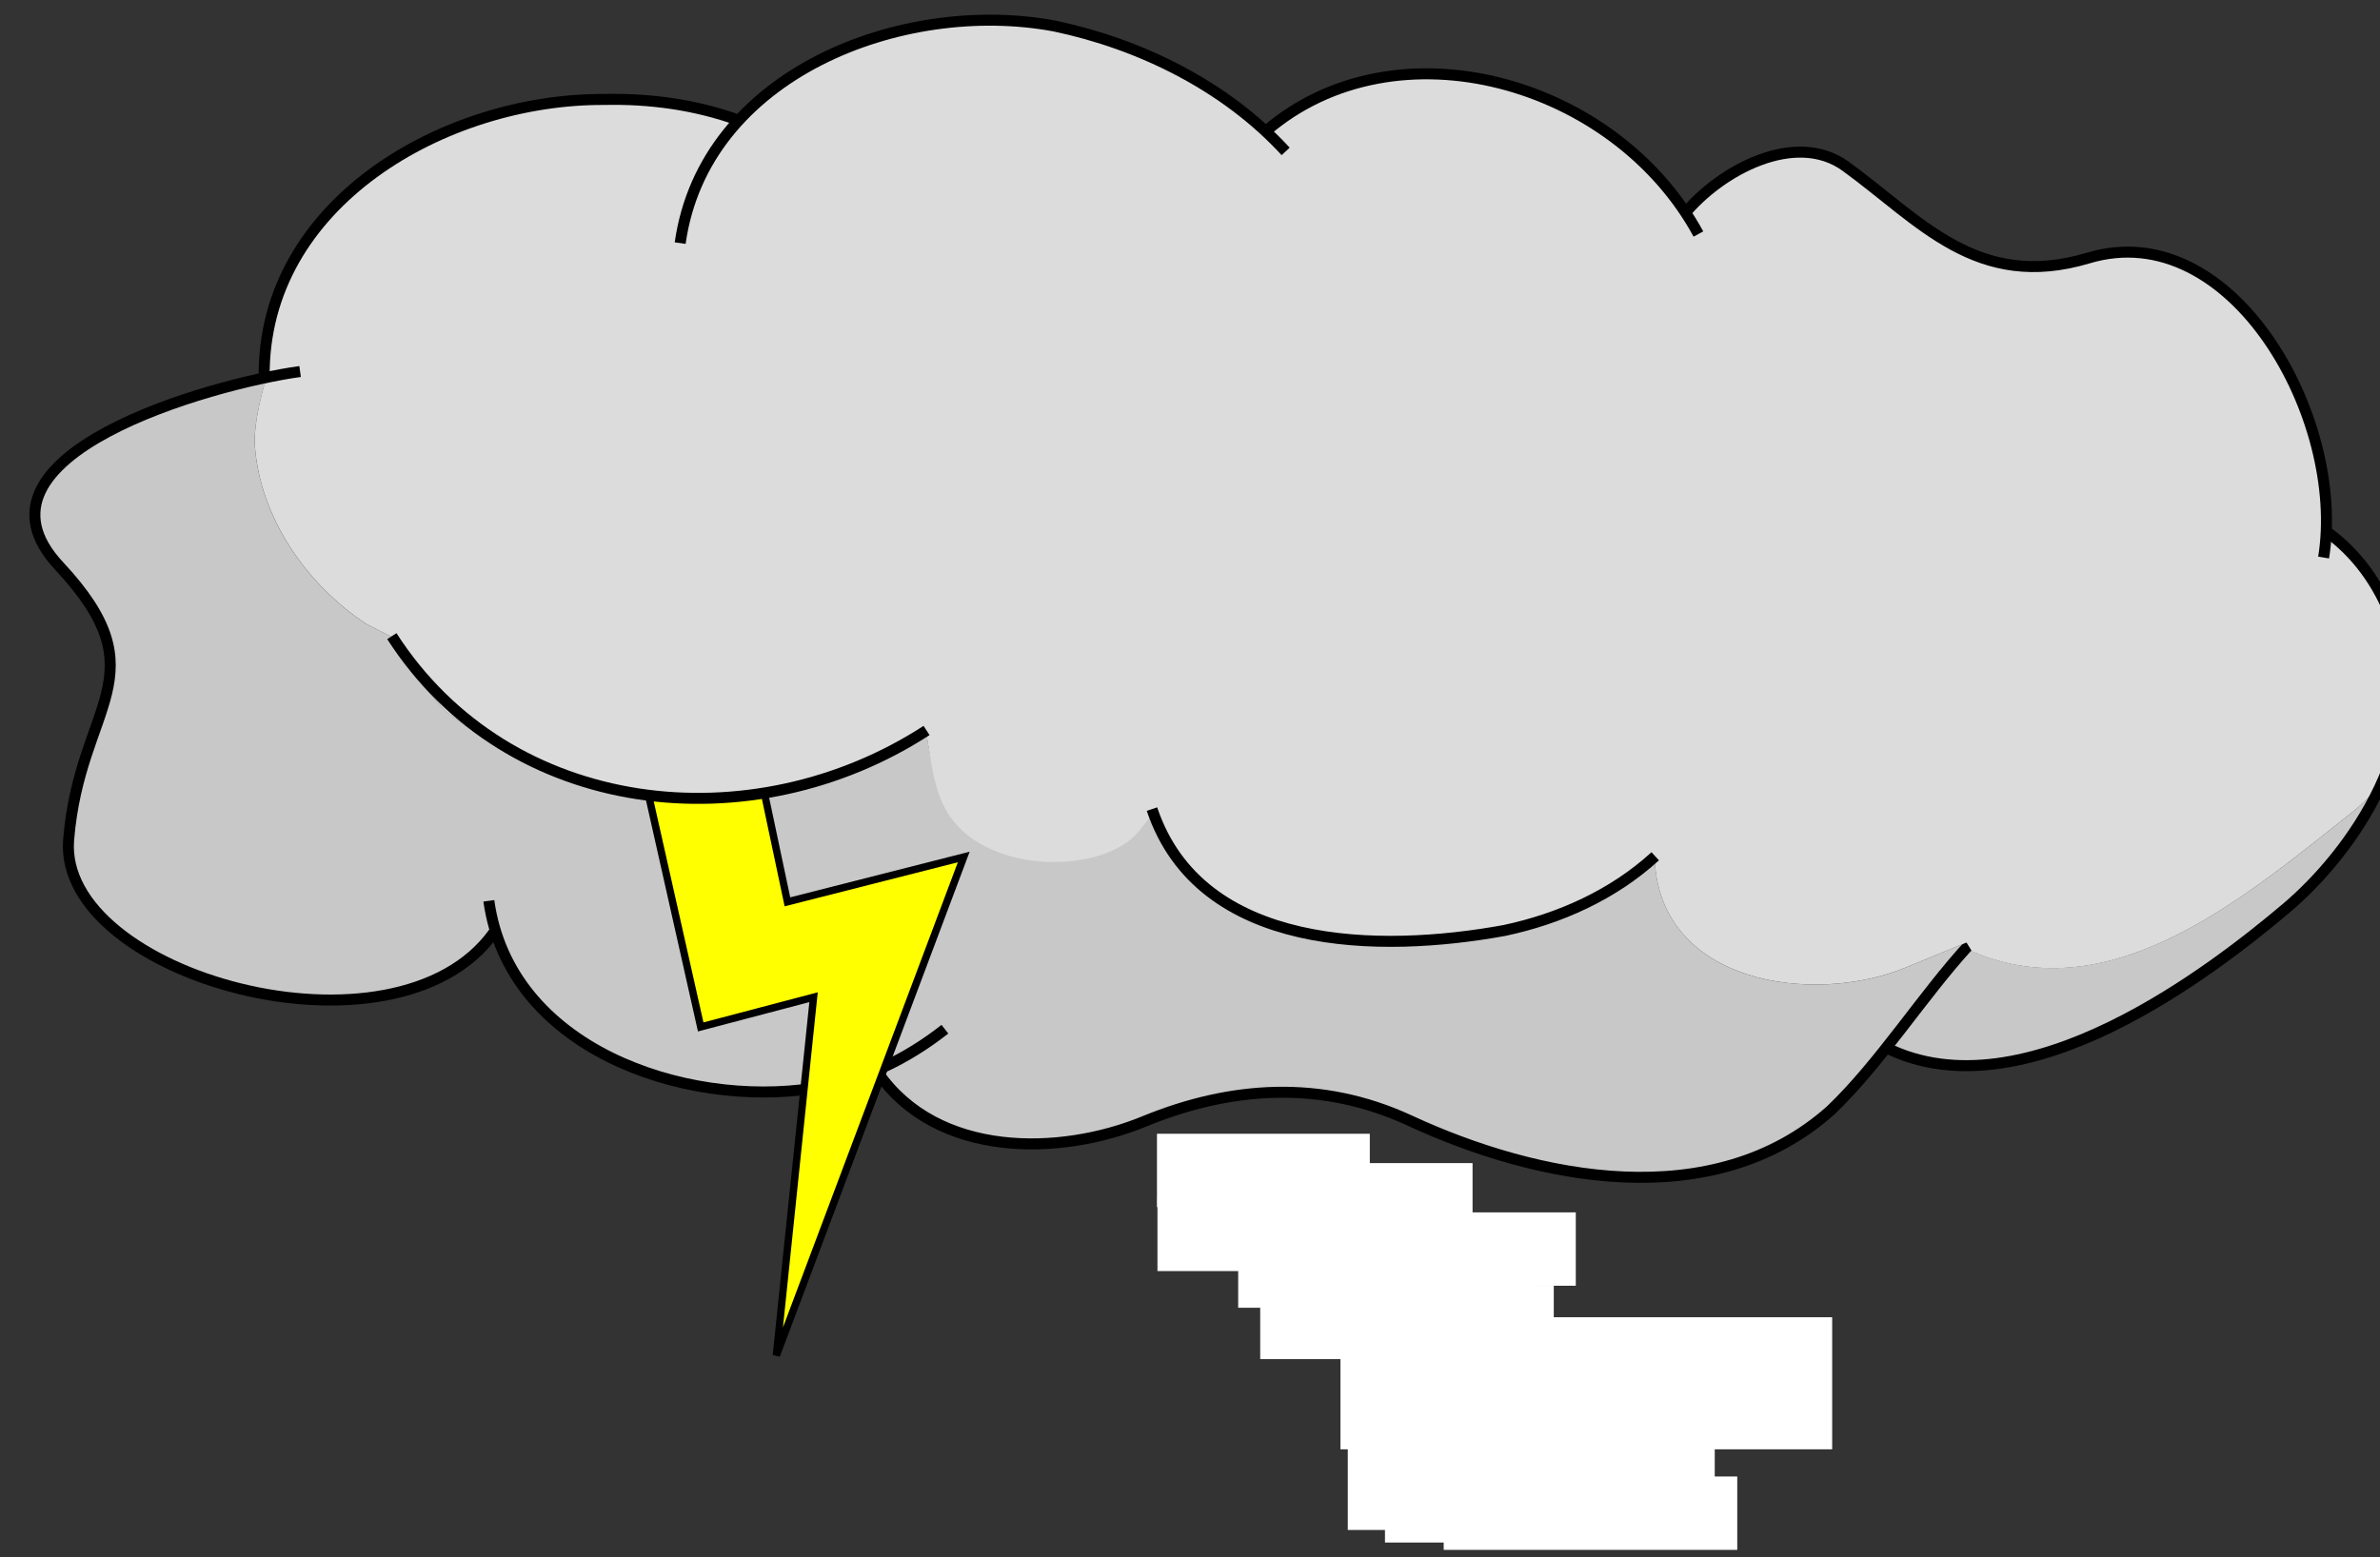
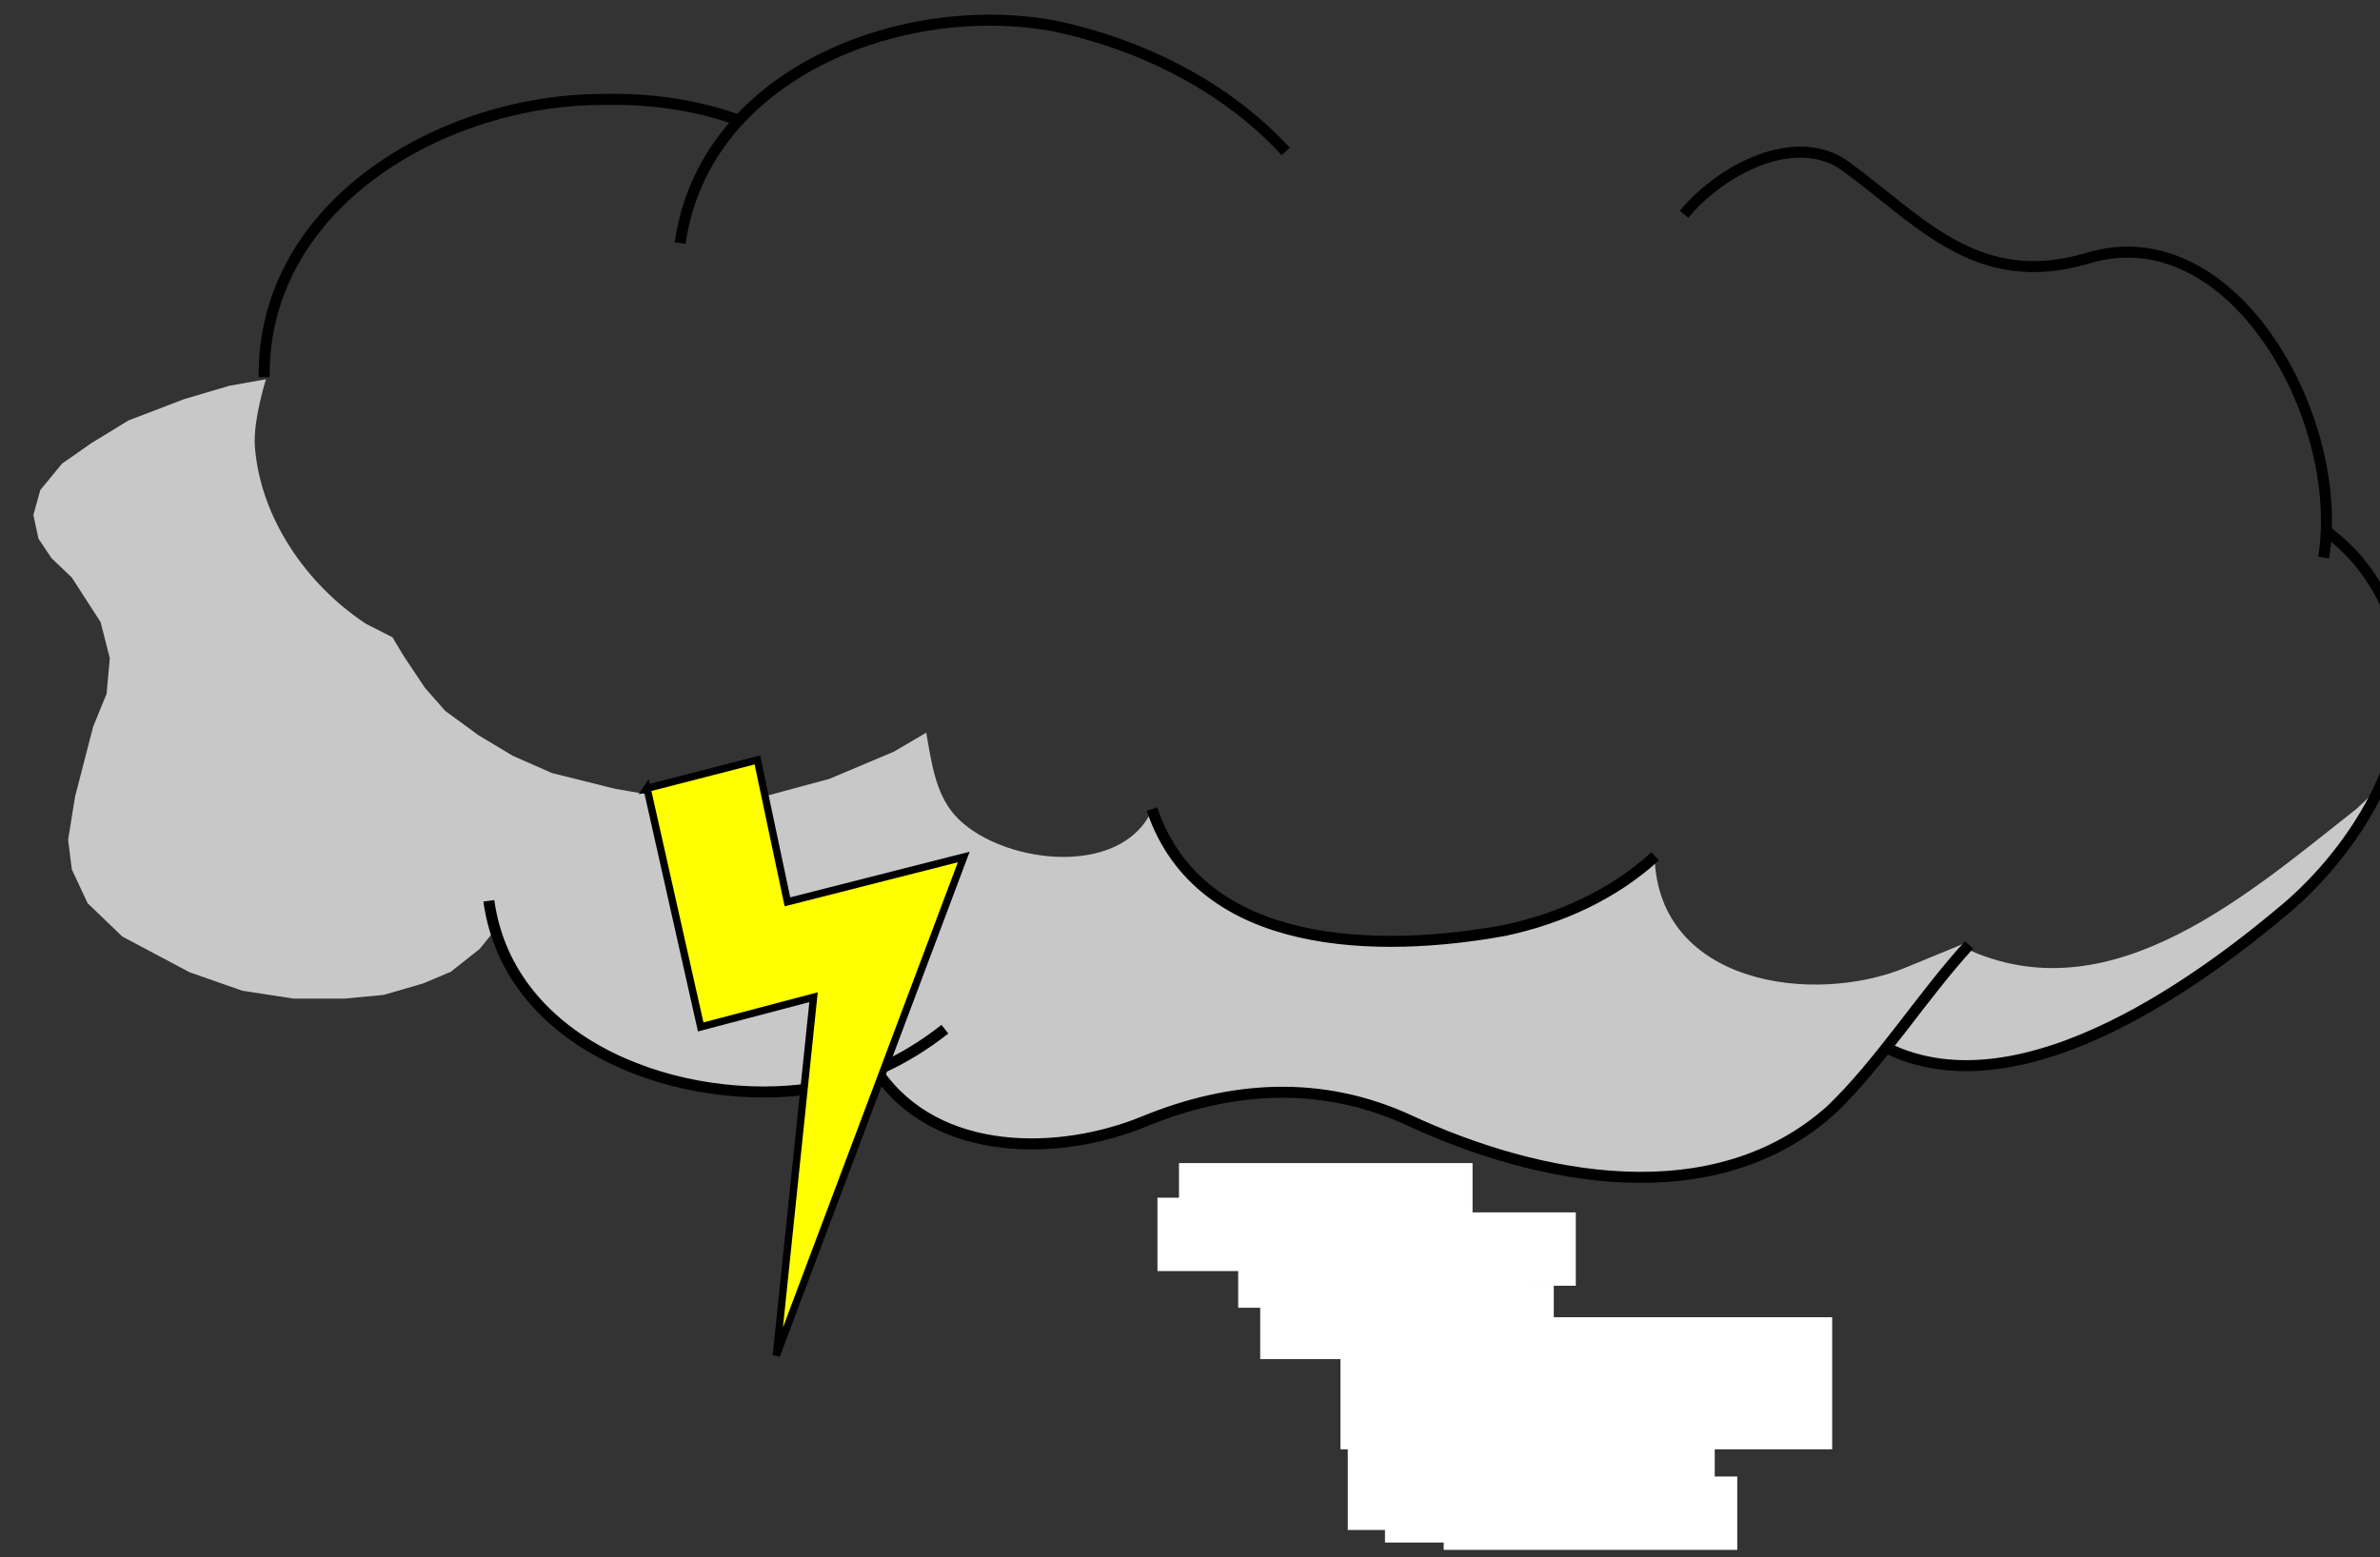
<svg xmlns="http://www.w3.org/2000/svg" width="324.289" height="212.257">
  <rect width="100%" height="100%" fill="#333333" stroke="none" />
  <g>
    <title>Layer 1</title>
    <g id="layer1">
      <g id="g3843">
        <path fill="#c8c8c8" d="m36.238,51.693c0,0 -1.747,5.539 -1.515,9.091c0.72,9.803 7.05,18.908 15.152,24.244l3.599,1.831l1.515,2.525l2.904,4.356l2.778,3.157l4.483,3.283l4.735,2.841l5.303,2.336l8.586,2.147l4.735,0.821l8.144,0.253l8.081,-0.189l8.255,-2.226l8.791,-3.709l4.419,-2.589c0.695,3.861 1.208,8.122 3.794,11.127c5.689,6.61 22.688,9.048 27.009,-0.67l2.812,6.161l4.375,4.598l5.714,3.482l5.357,2.054l3.973,0.804l6.295,0.714l5.938,0.223c0,0 6.875,-1.295 7.768,-0.848c0.893,0.446 6.741,-0.759 6.741,-0.759l7.812,-2.455l5.982,-3.08l4.375,-3.125l1.302,-1.242c0.554,17.326 21.633,20.214 34.219,15.026l8.271,-3.409l0.758,1.2c19.411,8.317 37.806,-7.95 52.339,-19.382c1.076,-0.941 3.094,-2.967 3.094,-2.967l-1.641,3.536l-4.861,6.945l-6.692,6.692l-10.859,8.144l-7.955,5.114l-5.871,2.841l-6.377,2.589l-5.114,1.452l-5.051,0.631l-4.672,-0.189l-5.303,-1.01l-2.715,-1.2l-2.399,2.841l-4.798,5.366l-3.977,2.967l-3.851,2.273l-4.419,2.083l-3.599,0.947l-4.546,0.821c0,0 -3.409,0.379 -3.851,0.379c-0.442,0 -4.861,-0.189 -4.861,-0.189l-4.735,-0.442l-5.493,-1.073l-7.197,-1.831l-6.629,-2.336l-7.008,-2.967l-4.356,-1.452l-4.23,-0.821l-5.24,-0.316l-3.599,-0.379l-5.051,0.821l-5.24,1.01l-4.798,1.705l-4.104,1.831l-4.798,1.263l-5.808,0.821l-4.419,0.126l-4.104,-0.884l-4.672,-1.136l-5.24,-2.904l-3.03,-3.283l-1.136,-2.462c0,0 -5.619,2.336 -5.872,2.336c-0.253,0 -5.051,0.694 -5.051,0.694l-4.167,0.063l-7.45,-0.442l-6.44,-1.01l-5.682,-2.336l-6.44,-3.283l-4.925,-4.167l-4.041,-5.24l-2.273,-5.556l-2.147,2.652l-3.914,3.094l-3.725,1.578l-5.43,1.578l-5.366,0.505l-6.882,0l-7.008,-1.073l-7.197,-2.525l-9.155,-4.861l-4.735,-4.546l-2.147,-4.609l-0.505,-4.041l0.947,-5.872l2.462,-9.533l1.831,-4.483l0.442,-4.861l-1.263,-4.925l-3.914,-6.061l-2.778,-2.652l-1.768,-2.652l-0.694,-3.22l0.947,-3.409l2.967,-3.599l3.977,-2.778l5.051,-3.094l7.576,-2.904l6.187,-1.831l4.988,-0.884l0,0z" id="path2960" />
        <path fill="none" stroke="#000000" stroke-width="1.5" stroke-miterlimit="4" d="m119.65,146.243c8.069,11.589 24.711,11.35 36.265,6.603c11.753,-4.829 24.106,-5.704 36.157,-0.121c17.366,8.045 41.322,12.939 57.384,-1.394c6.749,-6.449 12.547,-15.696 18.842,-22.545" id="path2908" />
        <path fill="none" stroke="#000000" stroke-width="1.5" stroke-miterlimit="4" d="m66.606,122.778c2.781,20.06 26.447,28.279 44.288,25.548c6.659,-1.019 12.632,-3.944 17.855,-8.048" id="path2906" />
        <path fill="#ffff00" stroke="#000000" stroke-miterlimit="4" d="m88.162,107.447l7.313,32.52l15.375,-4.049l-5.067,48.822l25.533,-67.935l-24.024,6.112l-4.094,-19.343l-15.037,3.874z" id="path3781" />
-         <path fill="#dcdcdc" d="m132.794,2.711l-9.75,1.281l-10.313,3.5l-6.813,4.156l-5.437,4.844l-2.687,-1.125l-5.5,-1.156l-5.594,-0.5l-6.188,-0.282l-7.031,0.688l-8.969,2.218l-6.344,2.844l-4.156,2.282l-6.281,4.718l-6.563,6.938l-3.281,6.594l-1.531,6.312l-0.375,5.156l-0.781,0.688l1.031,-0.188c0,0 -1.732,5.542 -1.5,9.094c0.72,9.803 7.053,18.915 15.156,24.25l3.594,1.844l1.5,2.531l2.906,4.344l2.781,3.156l4.5,3.281l4.719,2.844l5.313,2.344l8.594,2.125l4.718,0.843l8.156,0.25l8.063,-0.187l8.25,-2.25l8.813,-3.687l4.406,-2.594c0.695,3.861 1.014,8.256 3.307,11.504c5.643,7.992 21.044,7.638 25.661,1.933c4.618,-5.704 1.844,-2.969 1.844,-2.969l2.813,6.157l4.375,4.593l5.718,3.469l5.344,2.063l3.969,0.812l6.313,0.719l5.937,0.219c0,0 6.857,-1.29 7.75,-0.844c0.893,0.446 6.75,-0.781 6.75,-0.781l7.813,-2.438l5.968,-3.093l4.375,-3.126l1.313,-1.25c0.554,17.327 21.633,20.22 34.218,15.032l8.282,-3.406l0.75,1.218c19.41,8.317 37.811,-7.973 52.344,-19.406c1.031,-0.903 2.847,-2.722 3,-2.875l1,-2.094l2.093,-6.437l0.344,-4.438l-0.313,-5.406l-1.656,-6.125c0,0 -3.06,-5.061 -3.25,-5.25c-0.189,-0.189 -3.594,-3.875 -3.594,-3.875l-1.624,-0.969l-0.188,-4.656l-0.719,-4.344l-1.281,-6.093l-2.938,-7.032l-2.124,-3.468l-3.626,-4.969l-5.312,-4.375l-5.312,-2.719l-6.25,-0.875l-4.5,0.781l-6.75,1.313l-5.719,-0.438l-4.344,-1.812l-4.687,-2.719l-4.938,-3.875l-6.062,-4.312l-3.75,-1.938l-3.719,-0.406l-4.219,0.781l-4.156,1.687l-4.625,3.469l-1.938,2.438l-5.937,-7.938l-6.969,-5.25l-8,-3.843l-5.406,-1.782c0,0 -9.155,-0.811 -9.281,-0.906c-0.127,-0.095 -9.657,1.562 -9.657,1.562l-7.812,3.688l-4.313,3.219l-5.312,-4.281l-4.406,-2.938l-4.032,-2.031l-7,-3l-6.625,-1.719l-7.312,-1.219l-5.031,-0.093l0,0zm189.5,108.406l-1.469,2.094l0.719,-0.532l0.75,-1.562z" id="path3739" />
        <path fill="none" stroke="#000000" stroke-width="1.5" stroke-miterlimit="4" d="m256.963,142.778c18.88,9.448 44.699,-10.674 54.537,-18.98c8.765,-7.4 20.358,-23.254 14.409,-39.397c-1.754,-4.759 -4.812,-9.051 -8.945,-11.98" id="path2910" />
        <path fill="none" stroke="#000000" stroke-width="1.5" stroke-miterlimit="4" d="m92.677,33.135c3.265,-23.131 30.28,-33.463 51.006,-29.589c11.704,2.453 23.334,8.196 31.494,17.089" id="path2896" />
-         <path fill="none" stroke="#000000" stroke-width="1.5" stroke-miterlimit="4" d="m172.498,17.867c17.745,-15.273 47.611,-6.83 58.92,14.031" id="path2898" />
        <path fill="none" stroke="#000000" stroke-width="1.5" stroke-miterlimit="4" d="m35.996,51.411c-0.267,-23.765 24.672,-37.976 46.347,-37.855c6.161,-0.14 12.379,0.705 18.191,2.793" id="path2902" />
-         <path fill="none" stroke="#000000" stroke-width="1.5" stroke-miterlimit="4" d="m67.32,127.064c-13.368,18.843 -59.468,5.944 -57.969,-12.602c1.5,-18.546 12.733,-22.29 -1.308,-37.338c-14.042,-15.048 20.618,-24.802 32.849,-26.488" id="path2904" />
        <path fill="none" stroke="#000000" stroke-width="1.5" stroke-miterlimit="4" d="m316.606,75.992c3.074,-18.879 -12.401,-46.712 -32.049,-40.828c-15.215,4.557 -22.941,-5.147 -33.071,-12.497c-6.85,-4.97 -17.082,0.529 -22.022,6.539" id="path2912" />
-         <path fill="none" stroke="#000000" stroke-width="1.5" stroke-miterlimit="4" d="m53.391,86.706c15.974,24.823 49.205,28.204 72.857,12.857" id="path2946" />
        <path fill="none" stroke="#000000" stroke-width="1.5" stroke-miterlimit="4" d="m156.963,110.278c6.556,19.526 31.173,19.62 48.018,16.544c7.54,-1.598 14.831,-4.88 20.554,-10.115" id="path2948" />
      </g>
-       <rect id="svg_1" height="5" width="24" y="157.029" x="160.144" stroke-width="5" stroke="#ffffff" fill="#FF0000" />
      <rect id="svg_3" height="0" width="54" y="174.029" x="169.144" stroke-width="5" stroke="#ffffff" fill="#ffffff" />
      <rect id="svg_4" height="13" width="62" y="182.036" x="185.144" stroke-width="5" stroke="#ffffff" fill="#ffffff" />
      <rect id="svg_5" height="21" width="45" y="185.03" x="186.144" stroke-width="5" stroke="#ffffff" fill="#ffffff" />
      <rect id="svg_6" height="5" width="35" y="161.028" x="163.144" stroke-width="5" stroke="#ffffff" fill="#ffffff" />
      <rect id="svg_7" height="5" width="35" y="170.743" x="171.211" stroke-width="5" stroke="#ffffff" fill="#ffffff" />
      <rect id="svg_8" height="5" width="35" y="177.743" x="174.211" stroke-width="5" stroke="#ffffff" fill="#ffffff" />
      <rect id="svg_9" height="5" width="35" y="165.743" x="160.211" stroke-width="5" stroke="#ffffff" fill="#ffffff" />
      <rect id="svg_10" height="5" width="35" y="167.743" x="177.211" stroke-width="5" stroke="#ffffff" fill="#ffffff" />
      <rect id="svg_11" height="5" width="35" y="203.743" x="199.211" stroke-width="5" stroke="#ffffff" fill="#ffffff" />
      <rect id="svg_12" height="5" width="35" y="202.743" x="191.211" stroke-width="5" stroke="#ffffff" fill="#ffffff" />
    </g>
  </g>
</svg>